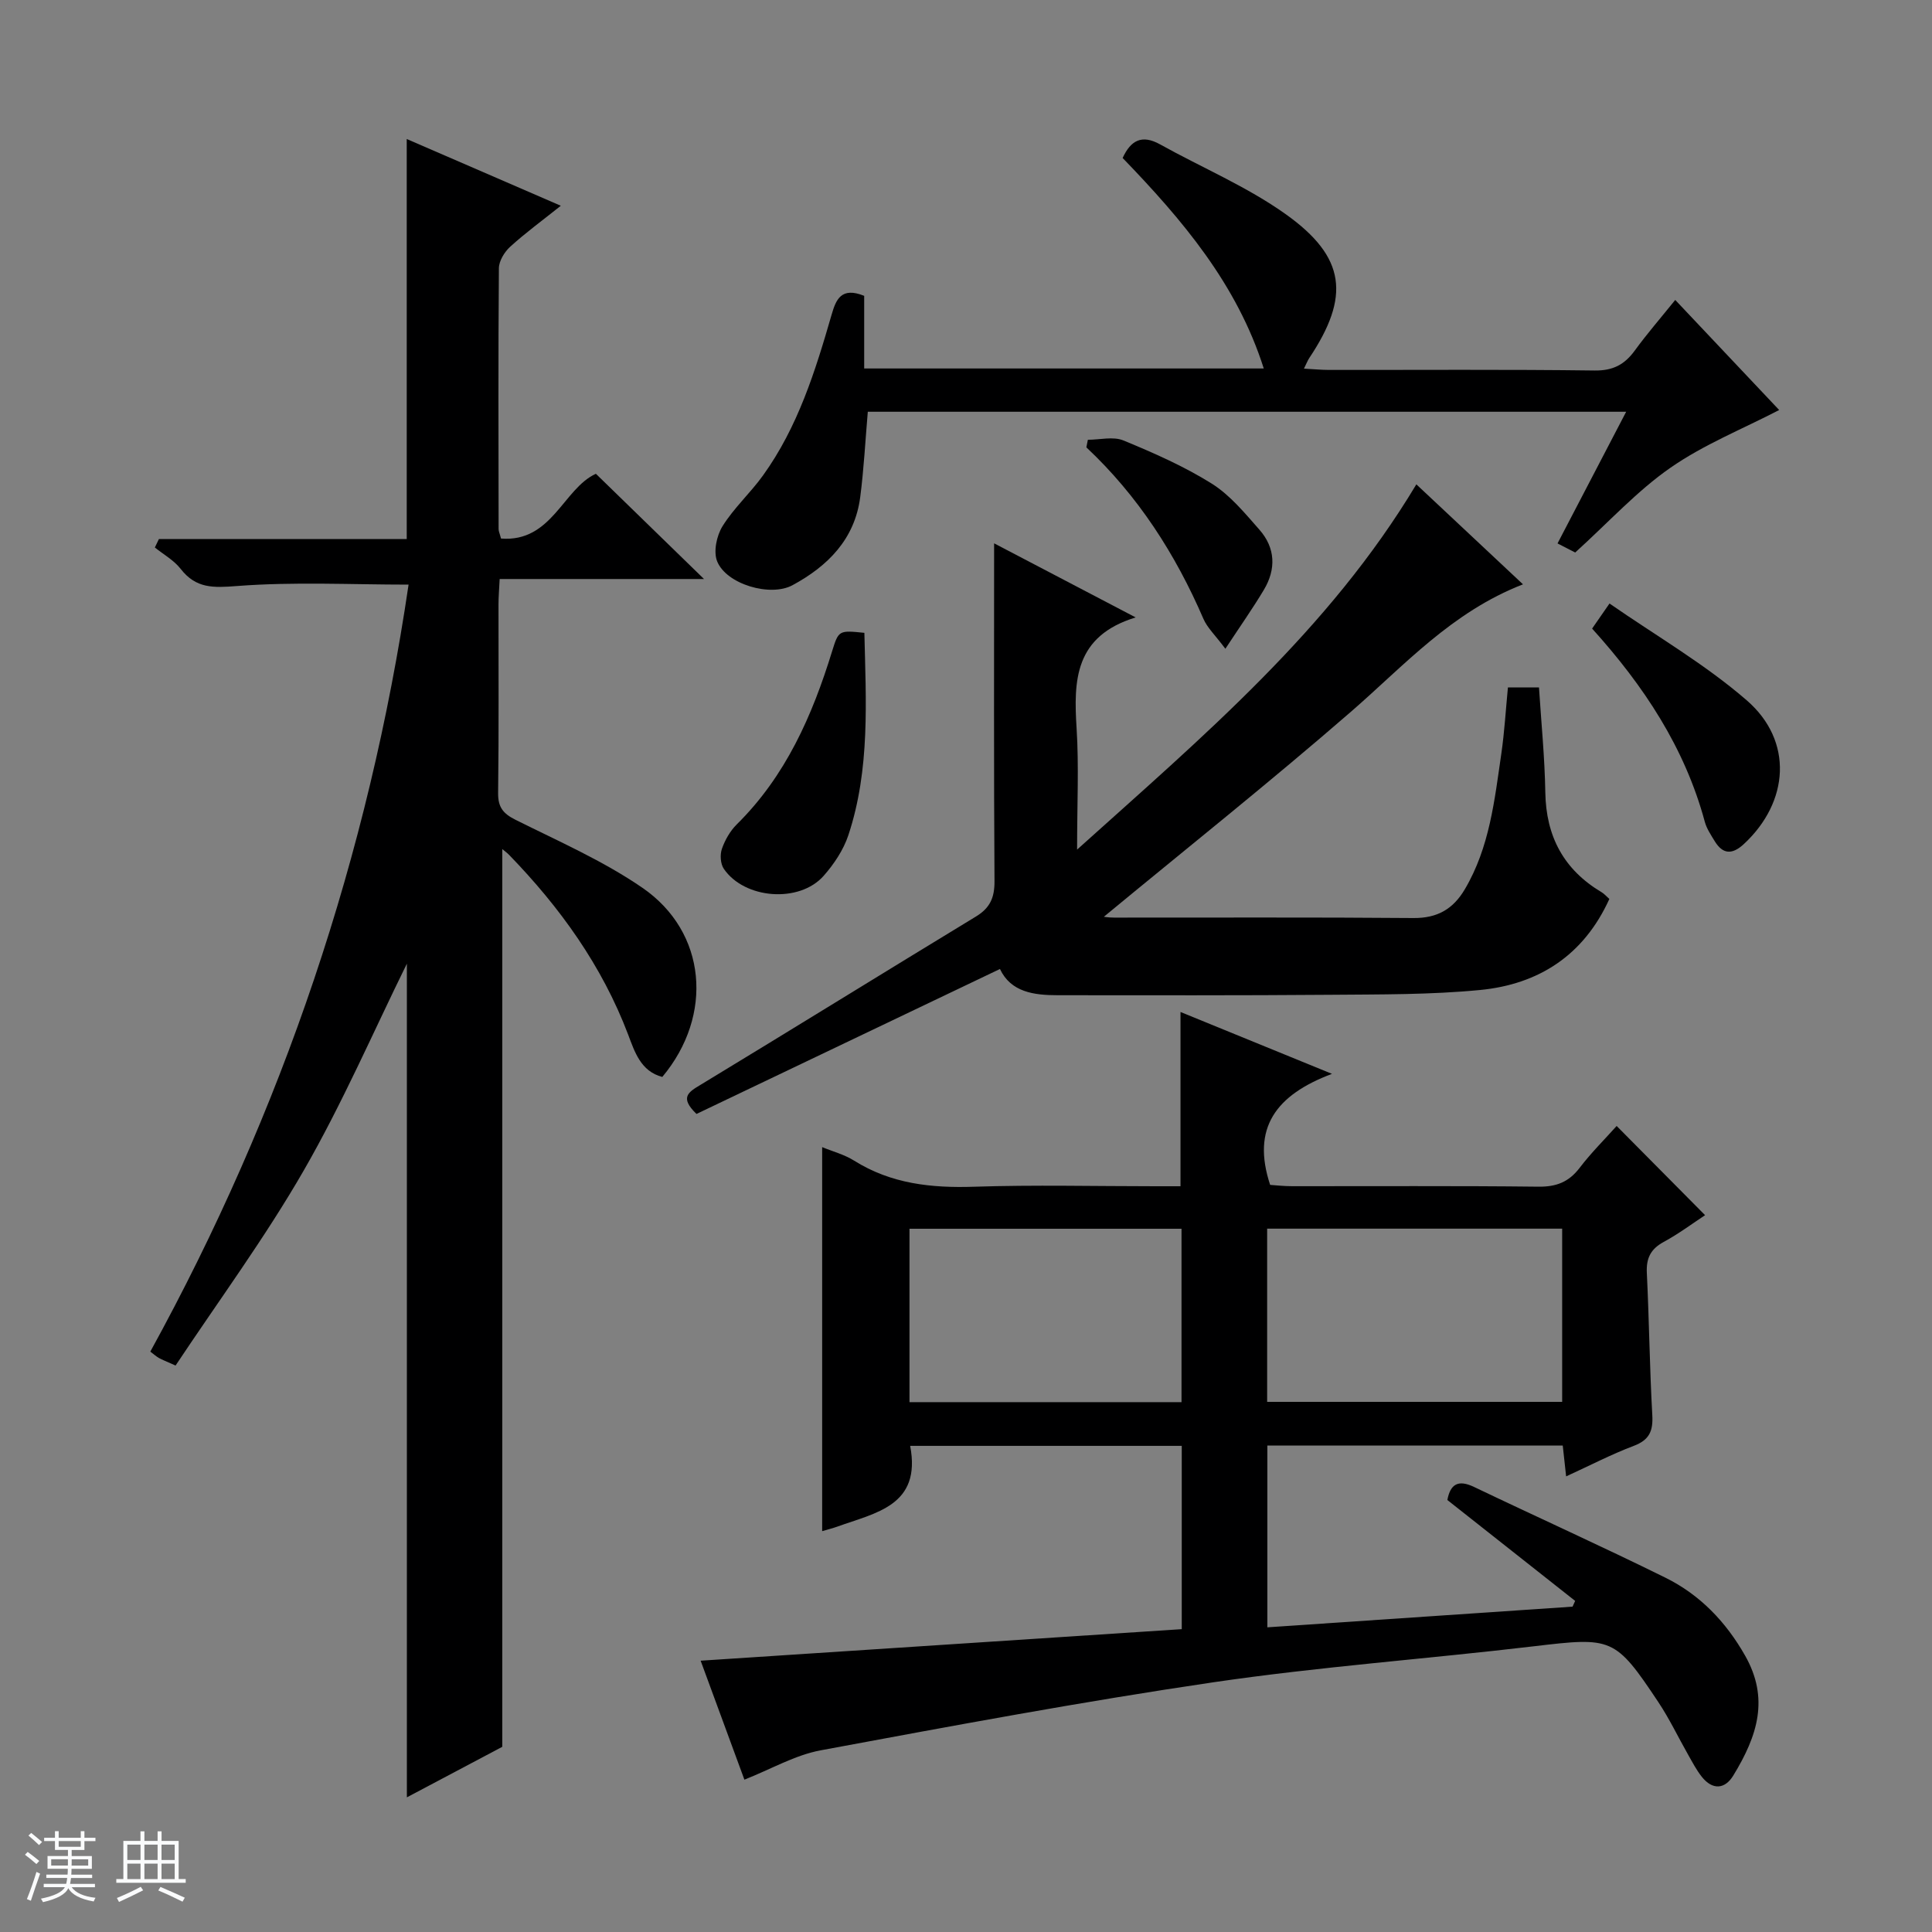
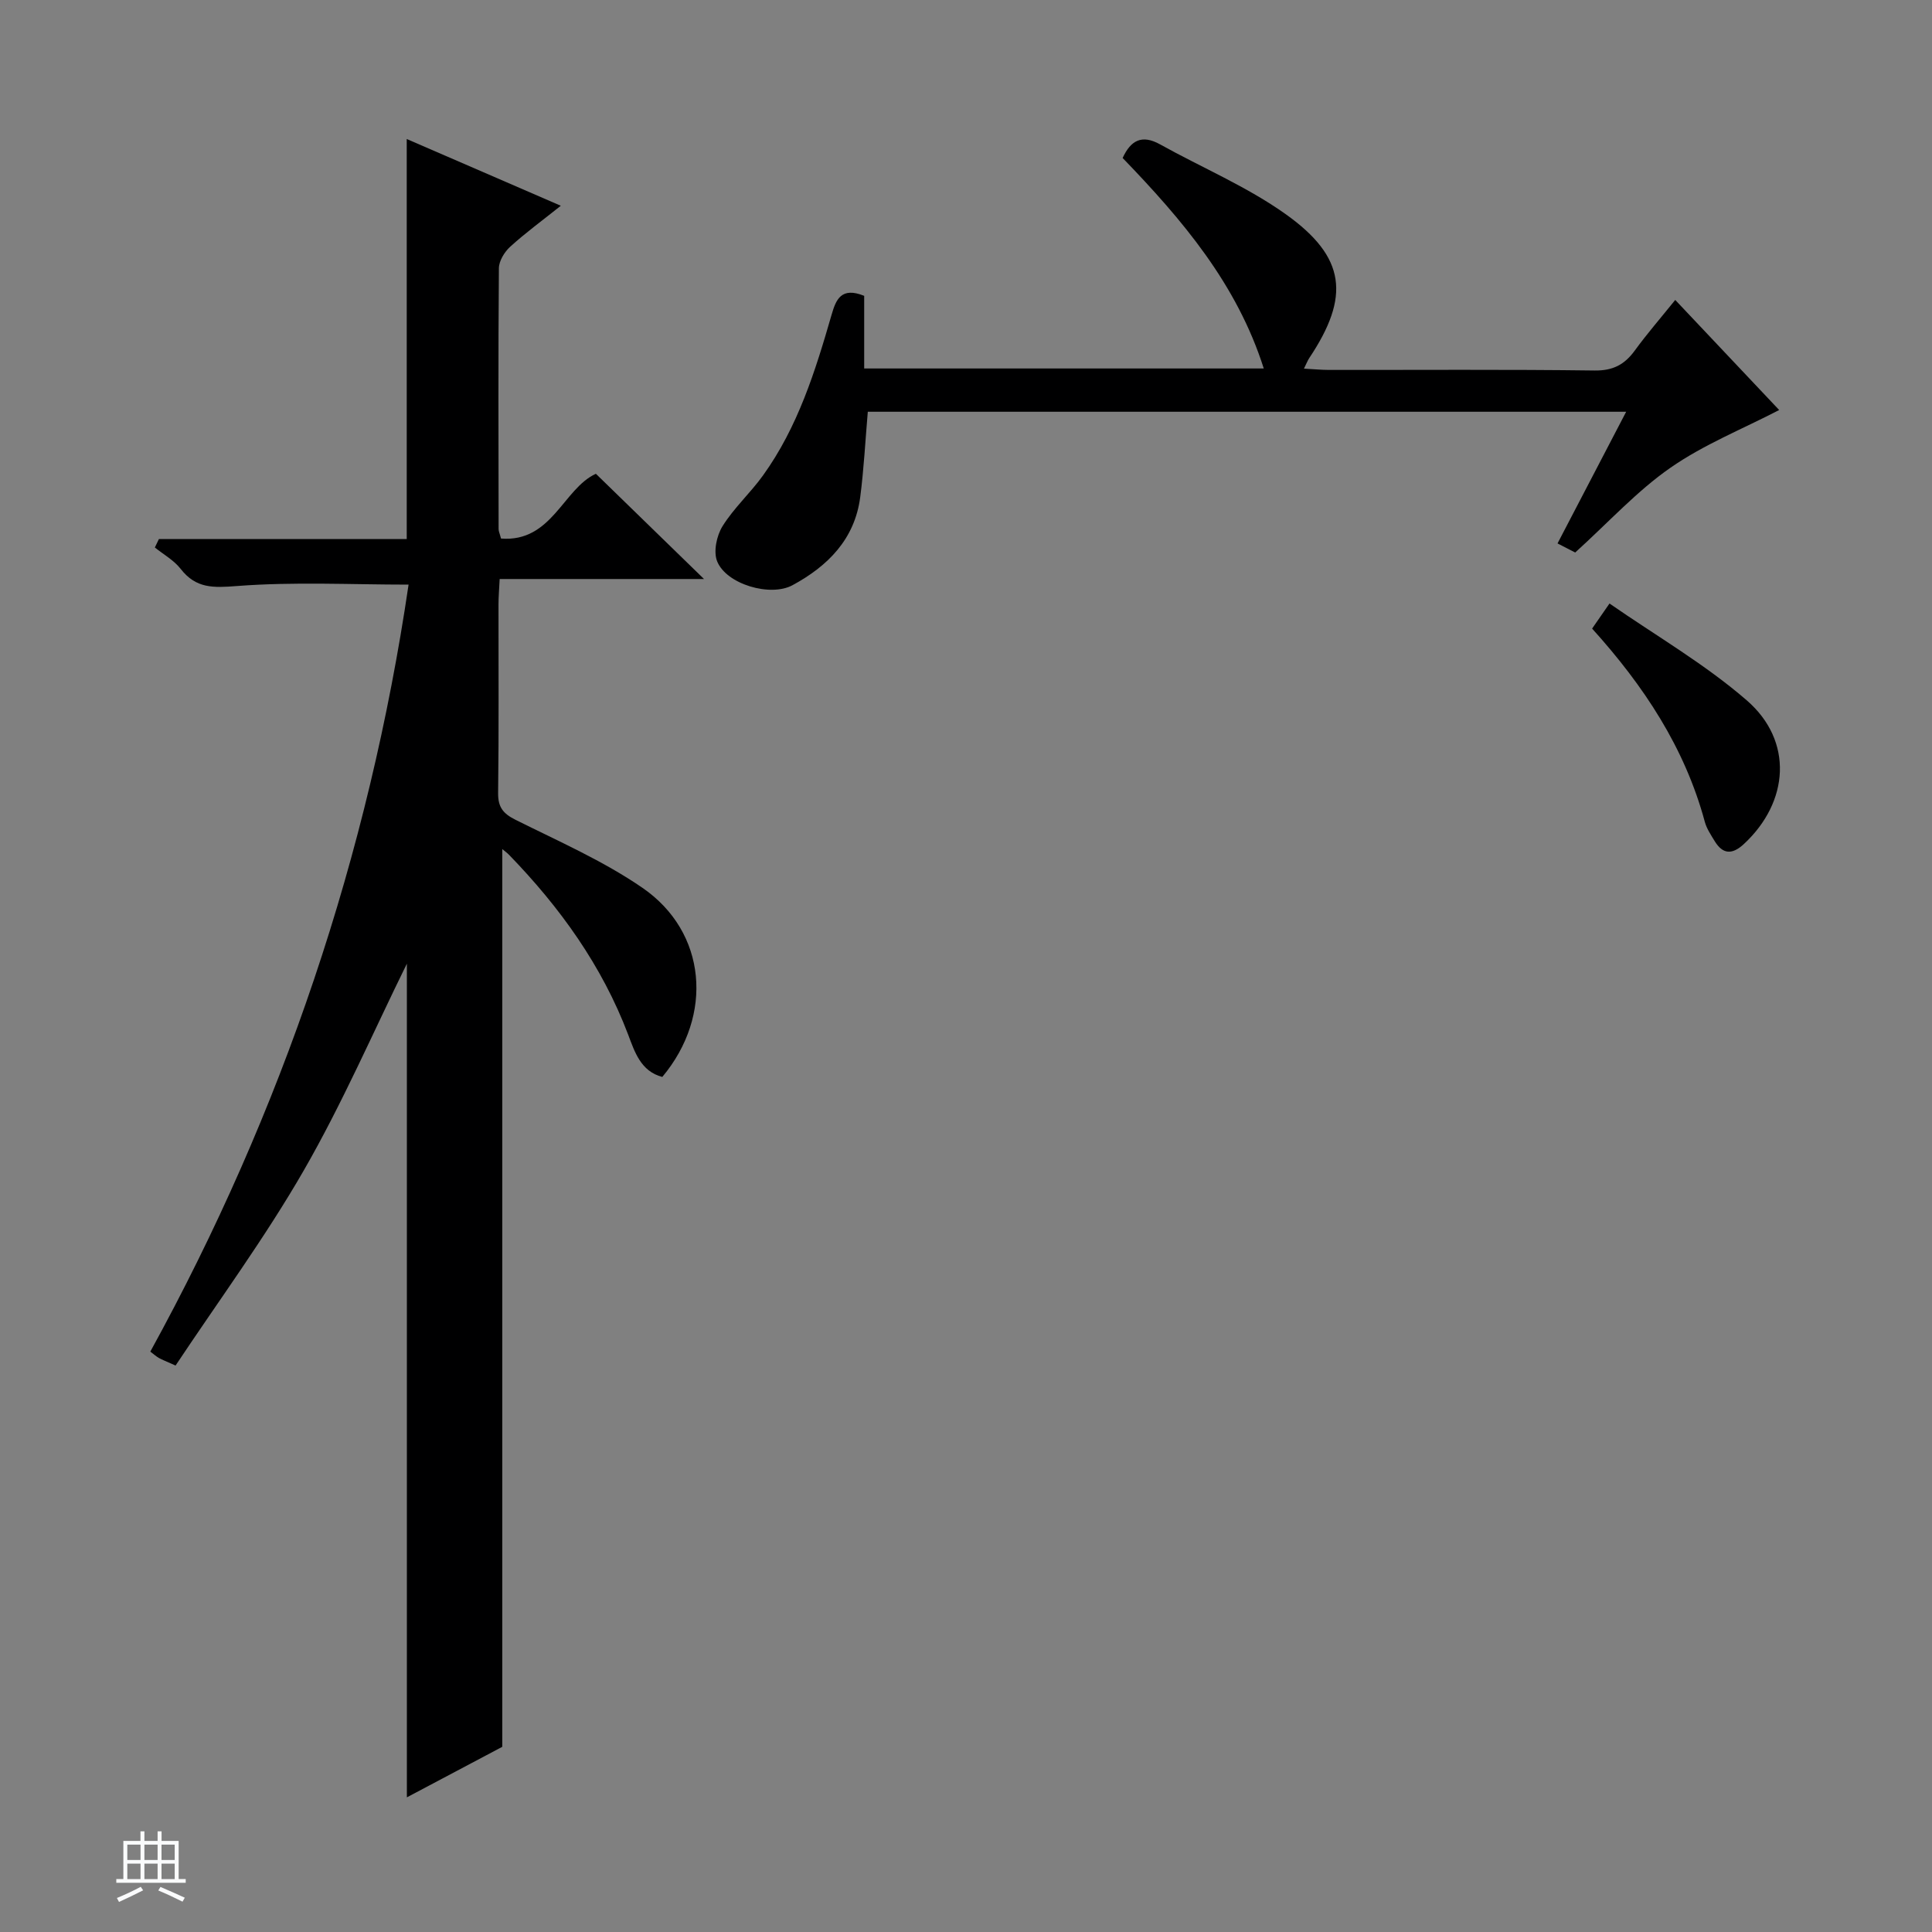
<svg xmlns="http://www.w3.org/2000/svg" enable-background="new 0 0 400 400" viewBox="0 0 400 400">
  <rect x="0" y="0" width="400" height="400" fill="#808080" stroke="none" />
-   <path d="m5.17 384 .56-.58c.85.61 1.65 1.24 2.4 1.87l-.59.64c-.84-.73-1.63-1.38-2.37-1.93m1.22 9.53-.82-.34c.71-1.76 1.37-3.64 1.98-5.63.24.13.5.25.76.36-.6 1.67-1.24 3.54-1.92 5.61m-.5-13.5.57-.54c.56.44 1.31 1.06 2.26 1.87l-.64.64c-.68-.66-1.41-1.32-2.19-1.97m3.25.46h2.24v-1.36h.77v1.36h4.57v-1.36h.76v1.36h2.28v.69h-2.28v1.84h-2.64v1.26h4.18v2.64h-4.21c0 .45-.02.86-.05 1.21h4.32v.69h-4.38c-.04.34-.1.75-.19 1.22h5.15v.69h-4.82c.87 1.19 2.51 1.92 4.93 2.19-.17.31-.3.57-.37.76-2.77-.49-4.52-1.41-5.26-2.76-.56 1.26-2.3 2.23-5.24 2.9-.12-.24-.26-.48-.43-.72 2.73-.55 4.38-1.34 4.96-2.38h-4.38v-.69h4.65c.1-.38.17-.79.21-1.22h-4.32v-.69h4.4c.03-.34.05-.75.05-1.21h-4.2v-2.64h4.23v-1.26h-2.69v-1.84h-2.24zm1.46 4.46v1.29h3.45c.01-.4.02-.57.01-.53v-.32-.45h-3.46zm1.55-2.59h4.57v-1.19h-4.57zm6.11 2.59h-3.42v.77c-.01.19-.01.37-.02.53h3.44z" fill="#fafbfc" />
  <path d="m32.63 379.16h.82v1.98h3.54v7.89h1.46v.78h-14.37v-.78h1.46v-7.89h3.54v-1.98h.82v1.98h2.73zm-3.49 11.48.5.73c-1.61.82-3.28 1.63-5 2.41-.13-.27-.28-.55-.44-.82 1.75-.72 3.4-1.49 4.94-2.32m-2.78-5.55h2.73v-3.18h-2.73zm0 3.95h2.73v-3.2h-2.73zm3.54-3.95h2.73v-3.18h-2.73zm0 3.95h2.73v-3.2h-2.73zm7.89 4.68c-1.84-.92-3.51-1.7-5.02-2.32l.45-.73c1.89.8 3.57 1.55 5.04 2.23zm-1.62-11.81h-2.73v3.18h2.73zm-2.73 7.13h2.73v-3.2h-2.73v3.19z" fill="#fafbfc" />
  <g fill="#000001">
-     <path d="m154.12 368.46c-2.95-8.01-6.03-16.4-9.06-24.63 33.32-2.19 66.36-4.35 99.61-6.53 0-13.09 0-25.35 0-37.95-18.79 0-37.5 0-56.23 0 2.37 12.42-7.18 13.85-15.11 16.73-.92.33-1.88.56-3.11.93 0-26.54 0-52.82 0-79.51 2.17.9 4.6 1.53 6.62 2.8 7.67 4.81 16 5.69 24.85 5.4 12.48-.41 24.99-.1 37.49-.1h5.23c0-12.24 0-23.81 0-36.08 10.02 4.09 19.88 8.12 31.36 12.81-11.63 4.37-16.69 11.21-12.8 22.99 1.08.07 2.82.27 4.56.27 17 .02 33.99-.1 50.99.1 3.7.04 6.28-.96 8.52-3.89 2.4-3.15 5.24-5.96 7.67-8.68 6.13 6.18 12.04 12.15 18.31 18.47-2.57 1.69-5.45 3.85-8.59 5.55-2.71 1.48-3.62 3.39-3.47 6.42.48 9.8.58 19.62 1.13 29.41.19 3.31-.61 5.17-3.86 6.39-4.63 1.75-9.04 4.05-13.98 6.31-.26-2.37-.47-4.25-.7-6.39-20.35 0-40.6 0-61.16 0v37.64c21.1-1.43 42.14-2.85 63.19-4.28.18-.4.36-.79.54-1.19-8.8-6.94-17.6-13.89-26.46-20.89.62-3.28 2.22-4.28 5.51-2.71 13.18 6.3 26.51 12.31 39.61 18.78 7.16 3.53 12.55 9.14 16.53 16.16 5.01 8.83 2.62 16.52-2.46 24.83-1.74 2.85-4.3 3.02-6.5.26-1.13-1.42-1.97-3.06-2.87-4.64-2.05-3.6-3.84-7.38-6.13-10.82-8.96-13.47-9.61-13.49-25.74-11.58-22.1 2.62-44.34 4.22-66.34 7.45-27.23 4.01-54.31 9.07-81.38 14.1-5.29.99-10.2 3.87-15.77 6.07zm169.31-78.22c0-12.23 0-24.11 0-35.86-20.63 0-40.87 0-61.08 0v35.86zm-78.81.06c0-12.41 0-24.17 0-35.9-19.03 0-37.74 0-56.32 0v35.9z" />
    <path d="m32.9 111.61h51.31c0-27.75 0-54.95 0-82.83 10.46 4.53 20.84 9.03 31.9 13.82-3.87 3.09-7.34 5.62-10.49 8.49-1.18 1.08-2.32 2.94-2.33 4.45-.15 18-.08 36-.06 54 0 .46.23.92.5 1.96 10.53.83 12.88-10.33 19.64-13.41 7.39 7.2 14.71 14.32 22.39 21.79-14.1 0-27.99 0-42.31 0-.1 2.06-.24 3.67-.24 5.27-.02 13 .09 26-.08 39-.04 2.97 1.02 4.29 3.62 5.59 8.89 4.44 18.13 8.48 26.27 14.08 13.31 9.15 14.77 26.41 4.1 39.15-4.46-1.17-5.72-5.2-7.07-8.77-5.42-14.28-14.1-26.33-24.63-37.19-.42-.44-.93-.79-1.43-1.22v185.87c-6 3.18-12.71 6.73-19.75 10.46 0-57.97 0-115.45 0-172.6-6.92 14.05-13.34 28.89-21.35 42.81s-17.6 26.93-26.54 40.39c-2.01-.9-2.75-1.18-3.44-1.56-.56-.32-1.06-.77-1.79-1.32 27.39-49.86 45.23-102.87 53.47-158.8-11.87 0-23.75-.62-35.52.29-4.92.38-8.48.54-11.66-3.54-1.39-1.79-3.54-2.98-5.35-4.44.26-.57.55-1.15.84-1.74z" />
-     <path d="m207.03 200.62c-21.23 10.14-42.17 20.14-62.83 30.01-3.58-3.45-1.63-4.54.84-6.03 19.05-11.55 37.99-23.28 57.03-34.85 2.9-1.76 3.85-3.9 3.83-7.29-.15-23.29-.08-46.58-.08-69.97 8.83 4.62 18.45 9.66 29.31 15.34-12.68 3.88-12.86 13.07-12.23 22.99.49 7.79.1 15.64.1 25.08 26.13-23.51 52.11-45.38 70.24-75.62 7.33 6.87 14.49 13.58 22.08 20.7-14.75 5.73-24.53 16.74-35.53 26.3-16.93 14.7-34.49 28.68-51.24 42.52-.27-.03.92.18 2.11.18 20.66.02 41.32-.09 61.98.09 4.92.04 8.19-1.83 10.62-5.93 5.15-8.69 6.17-18.48 7.58-28.15.64-4.42.9-8.9 1.36-13.67h6.43c.46 7.23 1.19 14.48 1.31 21.73.15 9.13 3.82 16.01 11.66 20.68.54.32.96.82 1.6 1.39-5.3 11.68-14.65 17.68-26.79 18.85-10.24.99-20.6.9-30.91.99-18.83.15-37.66.1-56.48.09-4.98 0-9.73-.63-11.99-5.43z" />
    <path d="m326.13 114.39c-.22-.11-1.67-.86-3.66-1.88 4.71-9.03 9.34-17.91 14.21-27.26-52.74 0-104.79 0-157.01 0-.51 5.89-.81 11.81-1.57 17.67-1.13 8.7-6.68 14.27-14.02 18.24-4.57 2.48-13.68-.18-15.6-4.94-.81-2.01-.11-5.32 1.12-7.29 2.35-3.77 5.76-6.86 8.37-10.49 7.21-10.01 10.83-21.6 14.2-33.27.91-3.16 1.99-5.84 6.75-3.92v15.04h82.73c-5.55-17.48-16.87-30.79-29.22-43.58 1.67-3.63 3.95-4.93 7.75-2.82 8.68 4.83 17.99 8.74 26.02 14.46 12.5 8.91 13.35 17.07 4.87 29.78-.34.51-.56 1.1-1.1 2.19 2.02.11 3.62.27 5.22.27 18.32.02 36.65-.12 54.96.12 3.81.05 6.2-1.23 8.32-4.14 2.52-3.46 5.34-6.71 8.37-10.47 7.56 8.01 14.82 15.69 21.52 22.79-7.58 3.93-15.6 7.14-22.51 11.95-6.89 4.78-12.69 11.17-19.72 17.55z" />
-     <path d="m178.96 131.02c.32 14.05 1.22 28.2-3.31 41.88-1.01 3.05-2.97 5.99-5.12 8.43-5.03 5.7-16.38 4.83-20.67-1.45-.7-1.03-.82-2.92-.4-4.13.64-1.83 1.7-3.7 3.07-5.06 10.15-10.02 15.65-22.54 19.75-35.86 1.35-4.36 1.41-4.34 6.68-3.81z" />
    <path d="m329.63 130.14c1.11-1.61 1.95-2.82 3.6-5.19 9.62 6.68 19.75 12.53 28.43 20.06 9.68 8.4 8.77 21.03-.6 29.73-2.38 2.21-4.35 2.22-6.07-.62-.77-1.27-1.65-2.57-2.03-3.98-4.13-15.3-12.58-28.1-23.33-40z" />
-     <path d="m253.7 134.32c-2.1-2.82-3.74-4.33-4.55-6.21-5.78-13.38-13.51-25.43-24.23-35.49.1-.52.21-1.05.31-1.57 2.47 0 5.24-.73 7.36.14 6.26 2.58 12.54 5.34 18.26 8.92 3.81 2.38 6.86 6.11 9.9 9.56 3.32 3.77 3.48 8.17.92 12.45-2.26 3.78-4.81 7.4-7.97 12.2z" />
  </g>
</svg>